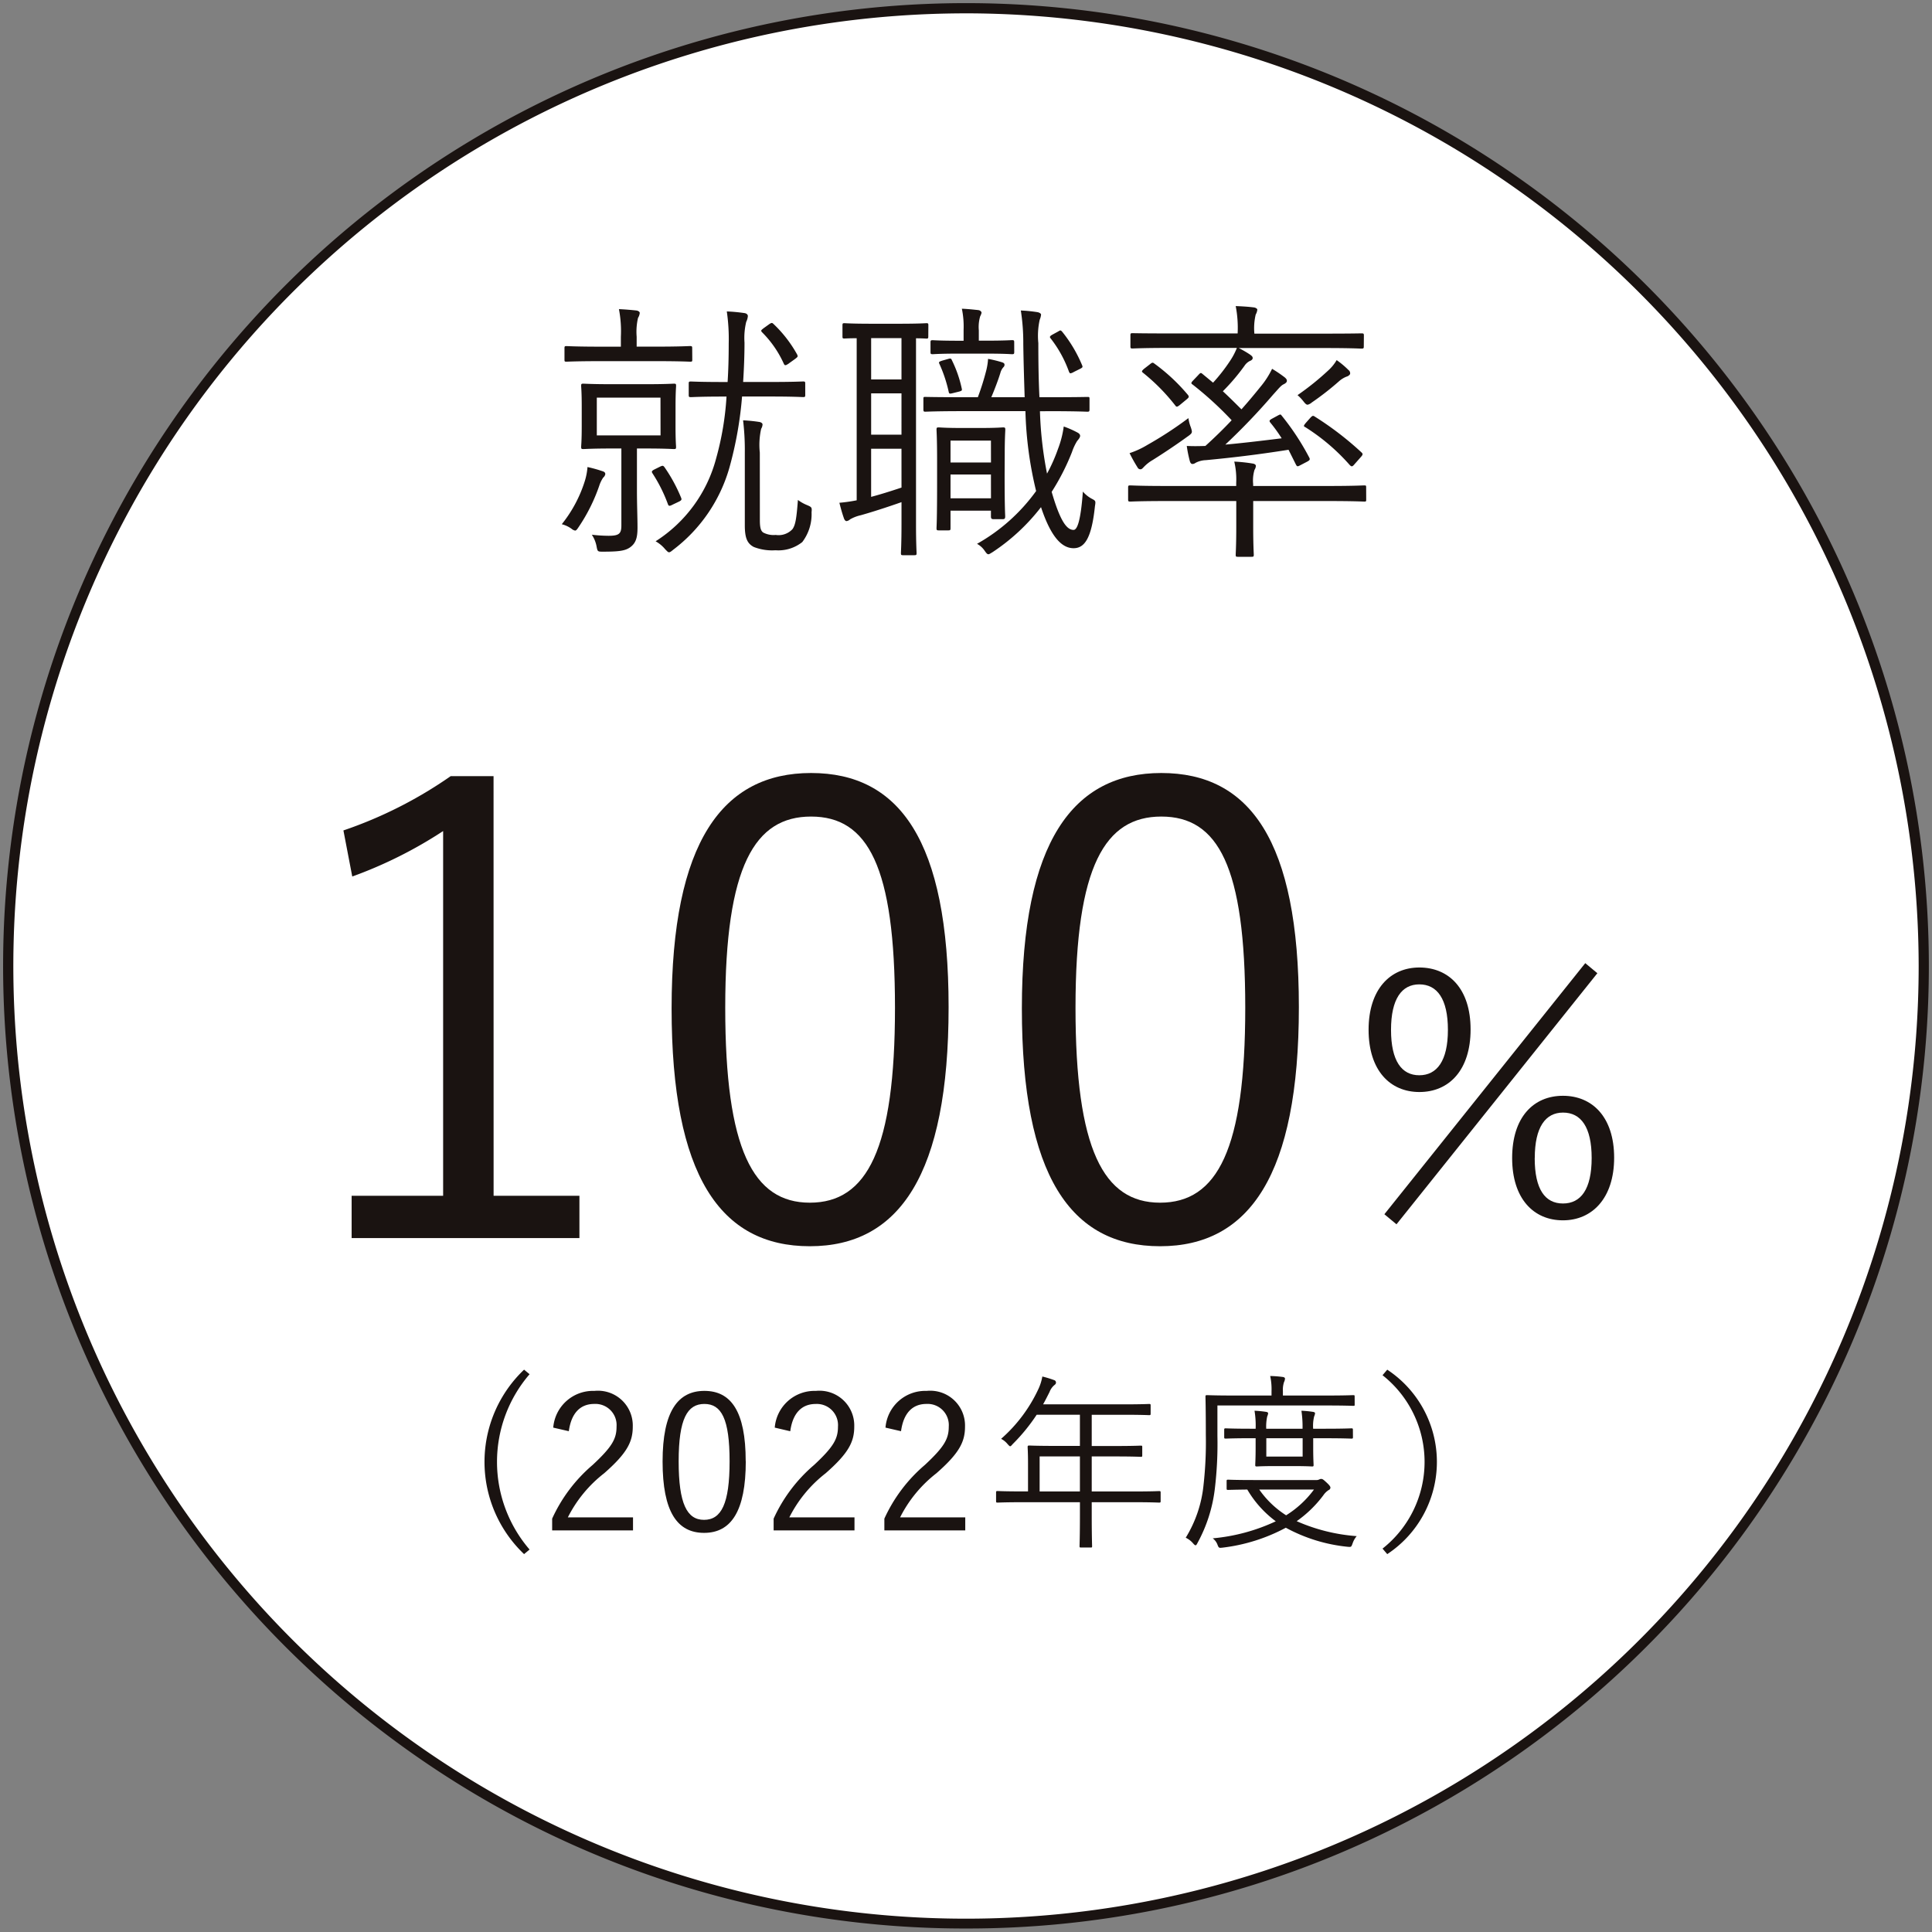
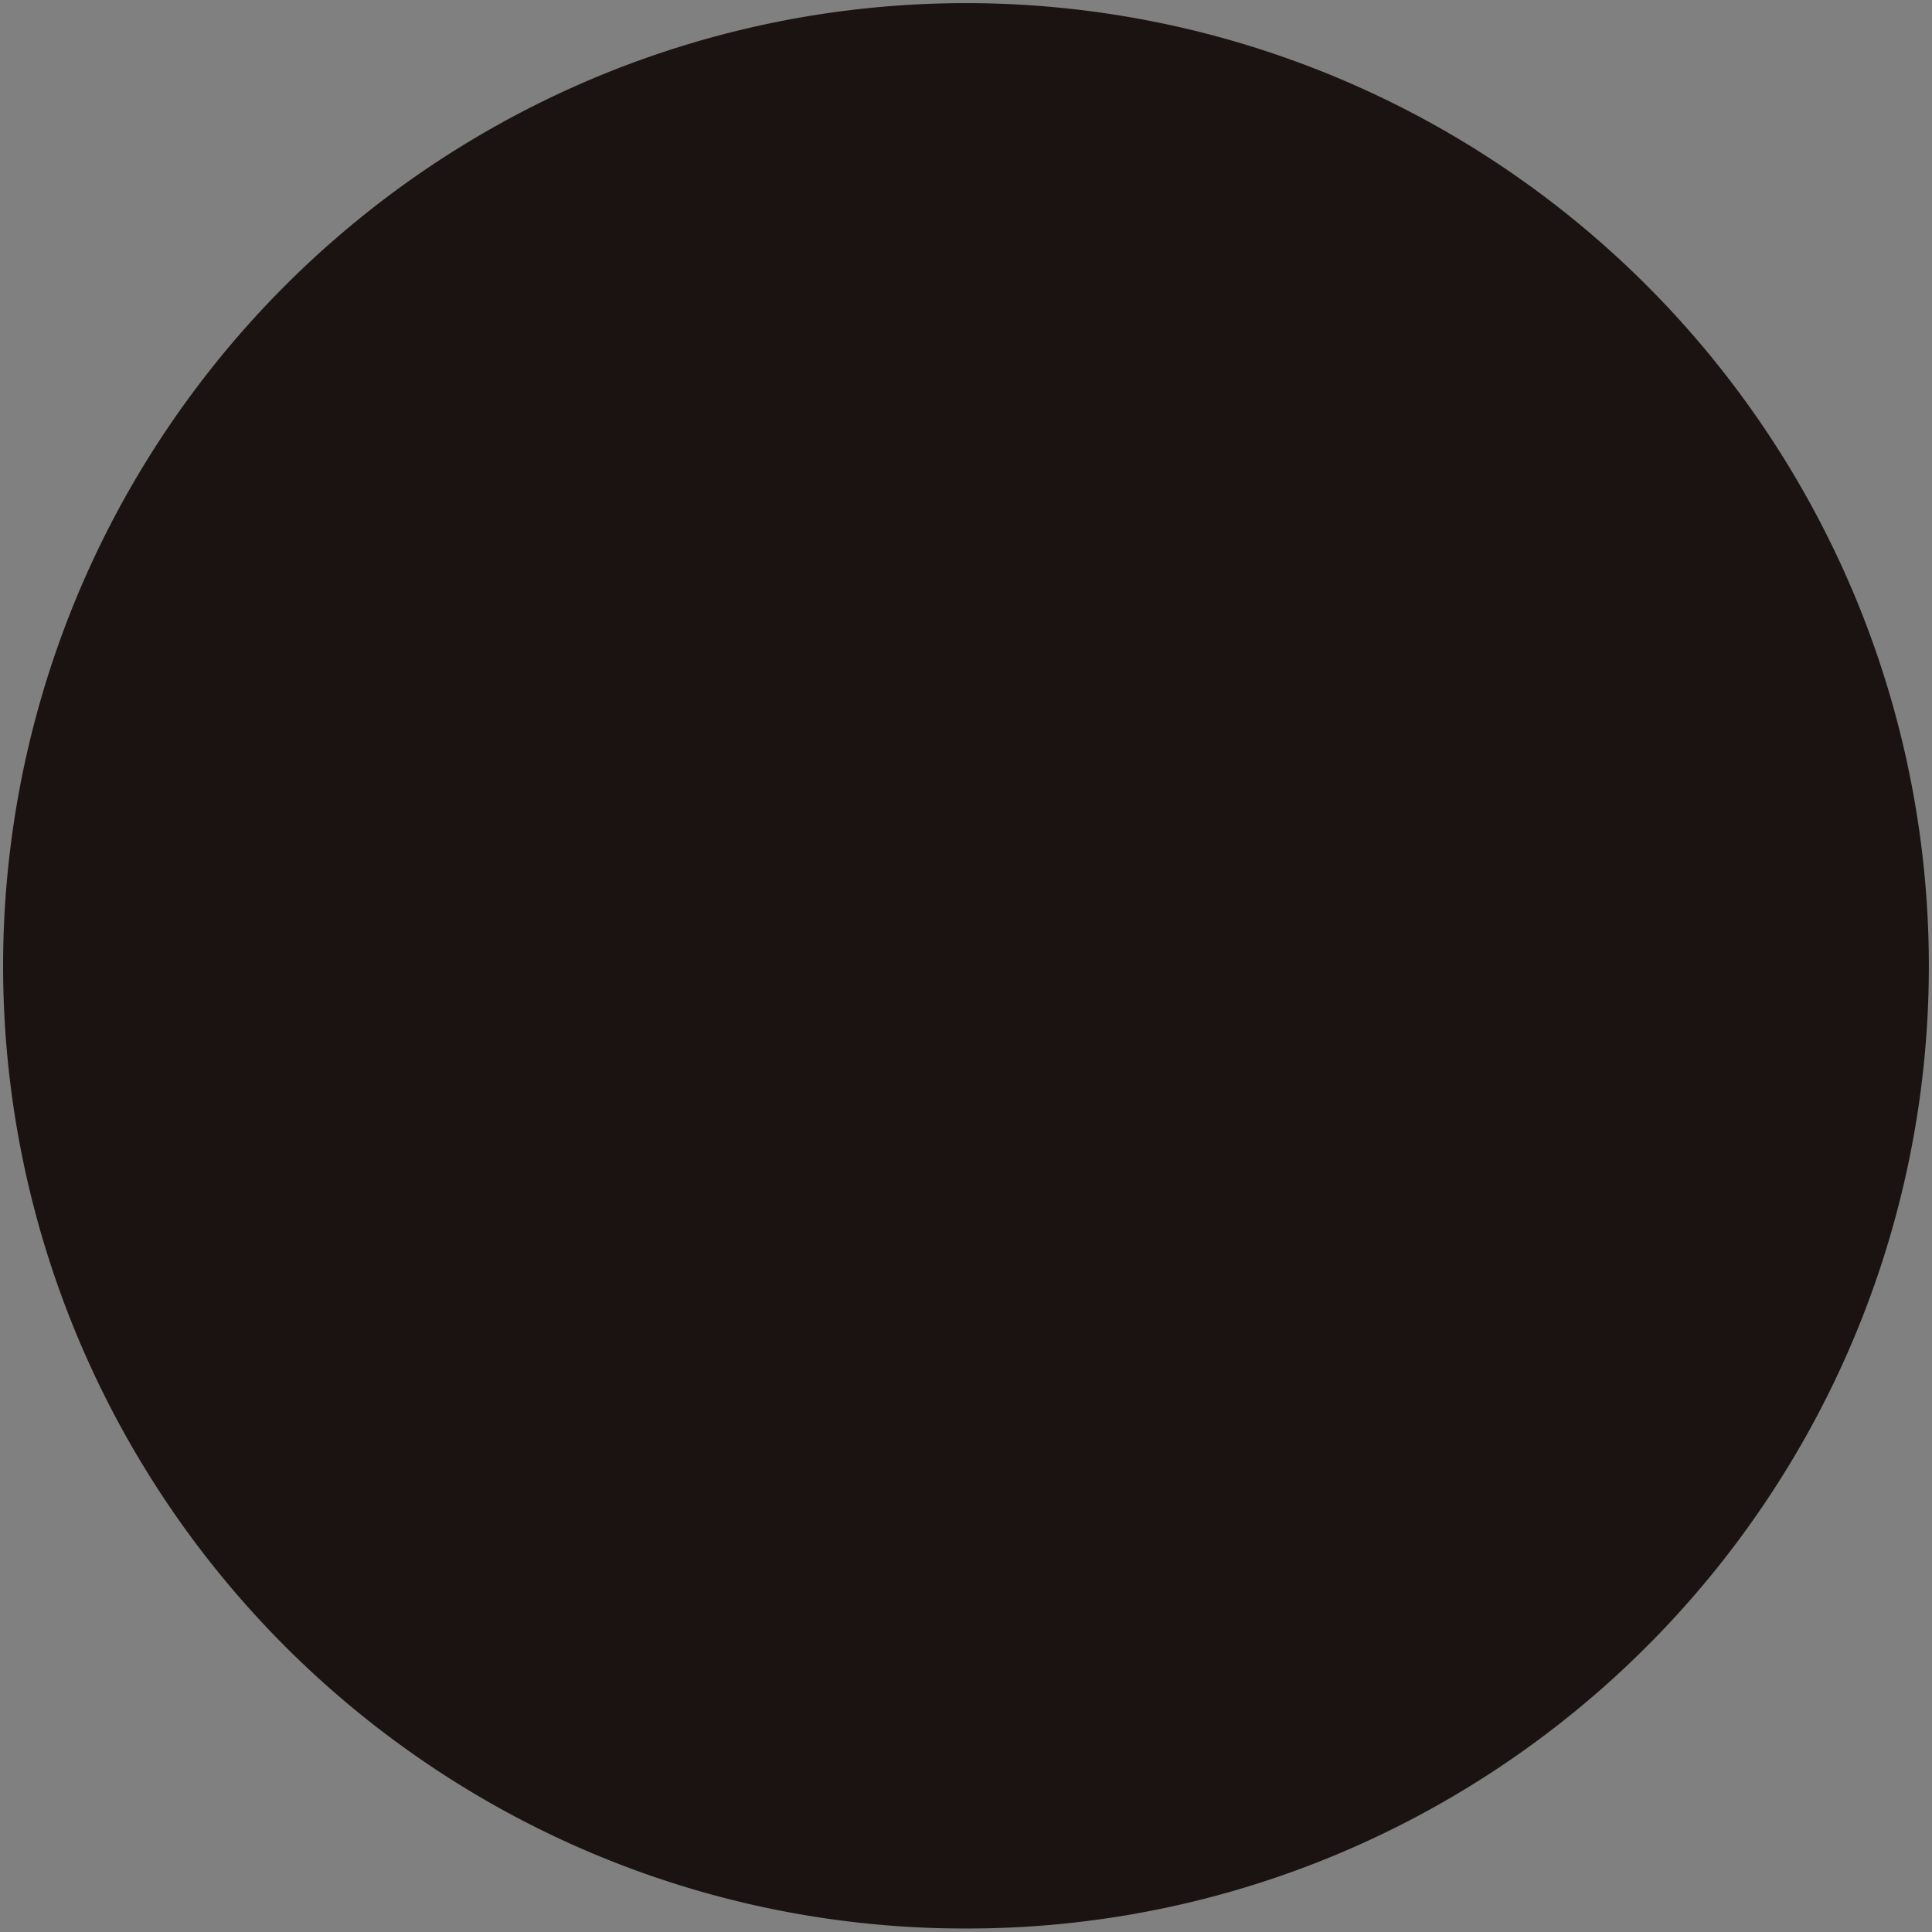
<svg xmlns="http://www.w3.org/2000/svg" width="111.7" height="111.7" viewBox="0 0 111.7 111.7">
  <rect x="0" y="0" width="111.7" height="111.7" fill="#808080" stroke="none" />
  <defs>
    <clipPath id="a">
      <rect width="111.7" height="111.7" fill="none" />
    </clipPath>
  </defs>
  <g transform="translate(0 0)">
    <g transform="translate(0 0)" clip-path="url(#a)">
      <path d="M111.01,55.647A55.363,55.363,0,1,1,55.647.284,55.363,55.363,0,0,1,111.01,55.647" transform="translate(0.203 0.204)" fill="#fff" />
-       <path d="M55.647,111.293a55.391,55.391,0,0,1-31.113-9.5A55.807,55.807,0,0,1,4.373,77.307,55.573,55.573,0,0,1,9.5,24.534,55.808,55.808,0,0,1,33.987,4.373,55.574,55.574,0,0,1,86.759,9.5,55.807,55.807,0,0,1,106.92,33.986a55.573,55.573,0,0,1-5.131,52.773,55.808,55.808,0,0,1-24.482,20.16A55.3,55.3,0,0,1,55.647,111.293Zm0-110.725a55.079,55.079,0,1,0,55.079,55.079A55.142,55.142,0,0,0,55.647.567Z" transform="translate(0.203 0.204)" fill="#1a1311" />
-       <path d="M21.311,20.162a1.828,1.828,0,0,0-.22.457A10.13,10.13,0,0,1,19.9,23.008c-.094.142-.142.206-.206.206a.442.442,0,0,1-.2-.1,1.666,1.666,0,0,0-.57-.268,7.643,7.643,0,0,0,1.328-2.484,3.591,3.591,0,0,0,.158-.822,7.655,7.655,0,0,1,.855.237c.112.033.175.079.175.175a.362.362,0,0,1-.129.206m5.158-6.819c0,.1-.015.11-.127.11-.094,0-.57-.031-2.008-.031H21.2c-1.44,0-1.914.031-2.01.031s-.11-.014-.11-.11v-.664c0-.11.015-.127.11-.127s.57.033,2.01.033h1.14v-.57a6.745,6.745,0,0,0-.112-1.6c.379.017.7.046,1.013.079.112.017.191.079.191.142a.677.677,0,0,1-.1.285,3.552,3.552,0,0,0-.079,1.092v.57h1.076c1.438,0,1.914-.033,2.008-.033.112,0,.127.017.127.127ZM25.5,17.186c0,.841.031,1.109.031,1.188,0,.11-.015.127-.127.127-.079,0-.474-.033-1.644-.033h-.491V20.84c0,.9.033,1.615.033,2.2s-.094.9-.427,1.141c-.283.2-.633.252-1.567.252-.316,0-.316,0-.378-.331a1.836,1.836,0,0,0-.269-.649,8.51,8.51,0,0,0,.965.062c.616,0,.743-.125.743-.6V18.468h-.537c-1.186,0-1.567.033-1.661.033-.11,0-.127-.017-.127-.127,0-.079.033-.347.033-1.188V16.031c0-.838-.033-1.09-.033-1.184,0-.112.017-.127.127-.127.094,0,.475.031,1.661.031h1.929c1.171,0,1.565-.031,1.644-.031.112,0,.127.015.127.127,0,.094-.031.347-.031,1.184Zm-.87-1.66H20.949V17.71h3.685Zm-.015,3.987c.141-.064.173-.064.254.046a9.133,9.133,0,0,1,.947,1.74c.048.11.048.158-.11.237l-.364.173c-.191.1-.239.1-.285-.031a8.769,8.769,0,0,0-.887-1.771c-.062-.094-.062-.142.129-.237ZM33,15.369c0,.11-.015.127-.125.127-.079,0-.523-.033-1.883-.033H29.347a21.893,21.893,0,0,1-.728,4.1,9.068,9.068,0,0,1-3.258,4.763c-.112.093-.175.142-.237.142s-.112-.065-.223-.175a1.929,1.929,0,0,0-.553-.46,8.142,8.142,0,0,0,3.5-4.792,16.983,16.983,0,0,0,.6-3.575h-.158c-1.377,0-1.8.033-1.9.033-.112,0-.127-.017-.127-.127V14.72c0-.112.015-.125.127-.125.094,0,.522.029,1.9.029h.221c.046-.711.064-1.455.064-2.214a11.083,11.083,0,0,0-.11-1.866,9.361,9.361,0,0,1,1.011.094c.142.017.206.1.206.173a.9.9,0,0,1-.094.333,3.941,3.941,0,0,0-.1,1.2c0,.745-.031,1.519-.079,2.278h1.582c1.359,0,1.8-.029,1.883-.029.11,0,.125.014.125.125Zm-2.624,7.243c0,.46.064.618.189.712a1.283,1.283,0,0,0,.728.142,1.1,1.1,0,0,0,.965-.331c.175-.239.237-.616.318-1.692a2.369,2.369,0,0,0,.535.3c.254.11.285.127.254.412a2.654,2.654,0,0,1-.537,1.723,2.218,2.218,0,0,1-1.55.474,2.921,2.921,0,0,1-1.25-.189c-.364-.191-.522-.489-.522-1.25V18.705a14.5,14.5,0,0,0-.1-1.866,9.053,9.053,0,0,1,.934.094c.112.017.191.081.191.142a.523.523,0,0,1-.079.252,4.237,4.237,0,0,0-.079,1.377Zm.553-11.34c.127-.081.158-.081.239,0a7.282,7.282,0,0,1,1.359,1.754c.063.129.048.142-.142.285l-.379.271c-.142.093-.189.093-.239,0A6.088,6.088,0,0,0,30.5,11.745c-.079-.094-.062-.11.1-.237Z" transform="translate(13.556 7.462)" fill="#1a1311" />
+       <path d="M55.647,111.293a55.391,55.391,0,0,1-31.113-9.5A55.807,55.807,0,0,1,4.373,77.307,55.573,55.573,0,0,1,9.5,24.534,55.808,55.808,0,0,1,33.987,4.373,55.574,55.574,0,0,1,86.759,9.5,55.807,55.807,0,0,1,106.92,33.986a55.573,55.573,0,0,1-5.131,52.773,55.808,55.808,0,0,1-24.482,20.16A55.3,55.3,0,0,1,55.647,111.293Zm0-110.725A55.142,55.142,0,0,0,55.647.567Z" transform="translate(0.203 0.204)" fill="#1a1311" />
      <path d="M33.415,12c0,.11-.015.127-.11.127-.048,0-.221-.017-.6-.017V22.847c0,1.126.033,1.6.033,1.679,0,.11-.015.125-.142.125H31.96c-.11,0-.127-.015-.127-.125,0-.079.033-.553.033-1.679V21.583c-.853.3-1.74.585-2.357.757a2.193,2.193,0,0,0-.618.239.359.359,0,0,1-.206.1c-.062,0-.125-.079-.158-.192-.094-.268-.173-.553-.252-.868a9.232,9.232,0,0,0,1-.142V12.106c-.475,0-.666.017-.712.017-.1,0-.11-.017-.11-.127v-.632c0-.112.014-.127.11-.127.079,0,.41.031,1.565.031h1.629c1.14,0,1.473-.031,1.552-.031.094,0,.11.015.11.127Zm-1.55.1H30.111v2.389h1.754Zm0,3.194H30.111v2.389h1.754Zm0,3.2H30.11v2.784c.539-.142,1.138-.331,1.756-.537Zm8.005-2.166a21.933,21.933,0,0,0,.41,3.606,9.579,9.579,0,0,0,.633-1.425,5.737,5.737,0,0,0,.333-1.3,5.692,5.692,0,0,1,.791.348c.093.048.156.112.156.191,0,.094-.079.189-.173.3a3.119,3.119,0,0,0-.3.645,13.258,13.258,0,0,1-1.172,2.295c.491,1.694.872,2.2,1.267,2.2.206,0,.412-.493.537-2.216a1.794,1.794,0,0,0,.539.427c.206.11.206.127.158.427-.191,1.818-.585,2.42-1.234,2.42-.664,0-1.3-.618-1.883-2.374a11.617,11.617,0,0,1-2.815,2.611c-.112.064-.173.112-.223.112-.077,0-.125-.064-.235-.223a1.243,1.243,0,0,0-.427-.379,10.622,10.622,0,0,0,3.417-3.052,21.8,21.8,0,0,1-.618-4.619h-3.7c-1.454,0-1.993.031-2.087.031s-.112-.017-.112-.142v-.6c0-.112.017-.112.112-.112s.633.017,2.087.017h.949a14.862,14.862,0,0,0,.491-1.567,3.611,3.611,0,0,0,.1-.649,7.132,7.132,0,0,1,.79.191c.094.031.16.062.16.141,0,.1-.033.112-.1.192a.847.847,0,0,0-.142.3c-.112.364-.318.918-.522,1.394h1.929c-.031-1-.064-2.025-.079-3.086a12.072,12.072,0,0,0-.142-1.929,8.5,8.5,0,0,1,.949.094c.11.015.221.081.221.142a1.025,1.025,0,0,1-.079.3,4.272,4.272,0,0,0-.079,1.346c0,1.107.015,2.151.064,3.132h.554c1.6,0,2.135-.017,2.214-.017.11,0,.127,0,.127.112v.6c0,.125-.017.142-.127.142-.079,0-.618-.031-2.214-.031ZM38.384,12.9c0,.112-.017.129-.129.129-.079,0-.395-.033-1.517-.033H35.156c-1.074,0-1.409.033-1.486.033-.112,0-.127-.017-.127-.129v-.553c0-.11.015-.127.127-.127.077,0,.412.031,1.486.031h.3v-.632a5.024,5.024,0,0,0-.1-1.219c.395.017.664.05.949.079.127.017.189.1.189.16a.842.842,0,0,1-.079.2,2.181,2.181,0,0,0-.079.808v.6h.4c1.122,0,1.438-.031,1.517-.031.112,0,.129.017.129.127Zm-.556,7.073c0,1.993.033,2.341.033,2.42,0,.11-.015.173-.125.173h-.57c-.112,0-.129-.064-.129-.173v-.318H34.7v1.013c0,.11-.017.127-.127.127h-.553c-.112,0-.129-.017-.129-.127,0-.079.033-.443.033-2.626v-1.3c0-1.282-.033-1.679-.033-1.771,0-.113.017-.129.129-.129.093,0,.364.033,1.3.033h1.122c.934,0,1.2-.033,1.3-.033s.125.015.125.129c0,.093-.033.474-.033,1.423Zm-3.24-6.677c.125-.033.156-.015.2.1A6.914,6.914,0,0,1,35.346,15c.031.125.015.141-.142.189l-.381.094c-.189.048-.206.033-.235-.11a8.114,8.114,0,0,0-.523-1.567c-.064-.125-.033-.142.158-.206Zm2.449,4.73H34.7v1.265h2.339Zm0,1.96H34.7V21.36h2.339Zm3.893-8.273c.125-.079.142-.079.239.033a7.914,7.914,0,0,1,1.122,1.881c.062.142.062.16-.081.239l-.379.189a.588.588,0,0,1-.189.079c-.048,0-.064-.029-.1-.11a6.851,6.851,0,0,0-1.059-1.915c-.064-.077-.048-.125.125-.22Z" transform="translate(20.255 7.449)" fill="#1a1311" />
      <path d="M51.765,21.483c0,.11,0,.127-.112.127-.093,0-.584-.031-2.072-.031H45.232v1.486c0,1.09.033,1.533.033,1.613,0,.112-.017.125-.127.125h-.791c-.112,0-.127-.014-.127-.125,0-.081.033-.523.033-1.613V21.579H40.2c-1.5,0-1.994.031-2.073.031-.112,0-.127-.017-.127-.127V20.8c0-.11.015-.125.127-.125.079,0,.57.033,2.073.033h4.049v-.175a4.446,4.446,0,0,0-.112-1.234,8.935,8.935,0,0,1,1.061.112c.11.015.189.064.189.142a.489.489,0,0,1-.079.221,2.122,2.122,0,0,0-.079.822v.112h4.349c1.488,0,1.979-.033,2.072-.033.112,0,.112.015.112.125Zm-10.3-3.654c-.649.474-1.44,1-2.042,1.377a2.258,2.258,0,0,0-.506.395c-.077.079-.125.142-.2.142a.181.181,0,0,1-.173-.11,8.618,8.618,0,0,1-.46-.824,4.931,4.931,0,0,0,1.028-.474,21.769,21.769,0,0,0,2.374-1.55,2.267,2.267,0,0,0,.142.537c.094.3.094.318-.158.506m10.156-5.189c0,.112-.017.127-.142.127-.081,0-.57-.033-2.089-.033h-5a6.152,6.152,0,0,1,.632.364c.142.1.175.142.175.221,0,.064-.064.127-.158.16a.8.8,0,0,0-.318.285,12.029,12.029,0,0,1-1.249,1.469c.379.348.728.7,1.076,1.045.41-.46.774-.9,1.107-1.313a4.953,4.953,0,0,0,.664-1.03,7.582,7.582,0,0,1,.728.493c.11.094.127.142.127.206,0,.079-.081.142-.175.189-.173.079-.285.239-.616.6a37.115,37.115,0,0,1-2.768,2.894c.918-.081,1.977-.206,3.258-.364a8.768,8.768,0,0,0-.649-.9c-.079-.1-.079-.142.1-.239l.348-.189c.125-.064.142-.064.2.015a14.566,14.566,0,0,1,1.6,2.435c.048.094.031.142-.112.221l-.395.206c-.173.094-.2.094-.268-.031l-.427-.855c-1.8.285-3.275.458-4.778.6a1.351,1.351,0,0,0-.6.158.323.323,0,0,1-.173.064c-.081,0-.127-.064-.158-.173a7.222,7.222,0,0,1-.175-.87c.333.015.633.015,1.076,0,.523-.474,1.044-.98,1.519-1.486a19.859,19.859,0,0,0-2.247-2.056c-.1-.065-.11-.1-.015-.208l.316-.331c.142-.158.16-.158.239-.1l.632.523a10.083,10.083,0,0,0,.965-1.234,3.929,3.929,0,0,0,.412-.776H40.36c-1.517,0-2.01.033-2.1.033-.112,0-.127-.015-.127-.127v-.633c0-.11.015-.125.127-.125.093,0,.585.015,2.1.015h3.972a6.6,6.6,0,0,0-.112-1.582c.4.017.7.033,1.061.079.11.017.189.081.189.127a.731.731,0,0,1-.094.285A3.417,3.417,0,0,0,45.3,11.9h4.1c1.519,0,2.008-.015,2.089-.015.125,0,.142.015.142.125ZM39.283,13.653c.1-.081.142-.094.221-.031a10.854,10.854,0,0,1,1.964,1.833c.062.1.062.127-.112.269l-.364.3c-.142.112-.191.127-.252.048a11.382,11.382,0,0,0-1.885-1.914c-.079-.064-.079-.094.064-.223Zm11.359.728a1.463,1.463,0,0,0-.443.268,16.343,16.343,0,0,1-1.582,1.234.576.576,0,0,1-.237.127c-.079,0-.142-.064-.252-.206a2.511,2.511,0,0,0-.333-.348,15.519,15.519,0,0,0,1.787-1.438,2.509,2.509,0,0,0,.475-.587,5.059,5.059,0,0,1,.68.57.236.236,0,0,1,.1.208c0,.064-.1.142-.191.173m-2.1,2.372c.11-.11.142-.125.239-.062a18.253,18.253,0,0,1,2.72,2.087c.064.064.079.11-.033.237l-.364.412c-.079.094-.125.142-.173.142s-.079-.033-.127-.079a11.764,11.764,0,0,0-2.563-2.183c-.11-.048-.11-.081.033-.252Z" transform="translate(27.223 7.389)" fill="#1a1311" />
      <path d="M20.251,50.406h4.962V52.85H12.043V50.406h5.29V29.319a25.162,25.162,0,0,1-5.254,2.628l-.511-2.664a24.764,24.764,0,0,0,6.2-3.137h2.48Z" transform="translate(8.287 18.729)" fill="#1a1311" />
      <path d="M38.638,39.574c0,9.666-2.844,13.825-8.024,13.825s-7.991-4.087-7.991-13.753c0-9.632,2.956-13.607,8.063-13.607s7.952,3.9,7.952,13.535m-12.914.036c0,8.172,1.606,11.271,4.89,11.271,3.319,0,4.924-3.1,4.924-11.271S33.97,28.557,30.686,28.557c-3.247,0-4.962,2.844-4.962,11.053" transform="translate(16.206 18.653)" fill="#1a1311" />
      <path d="M50.437,39.574c0,9.666-2.844,13.825-8.024,13.825s-7.991-4.087-7.991-13.753c0-9.632,2.956-13.607,8.063-13.607s7.952,3.9,7.952,13.535m-12.914.036c0,8.172,1.607,11.271,4.89,11.271,3.319,0,4.924-3.1,4.924-11.271s-1.569-11.053-4.852-11.053c-3.247,0-4.962,2.844-4.962,11.053" transform="translate(24.658 18.653)" fill="#1a1311" />
      <path d="M52,36.277c0,2.355-1.246,3.618-2.959,3.618-1.692,0-2.938-1.244-2.938-3.6,0-2.336,1.246-3.6,2.938-3.6C50.75,32.7,52,33.922,52,36.277M47.016,46.961,58.63,32.444l.7.582L47.716,47.543ZM47.4,36.3c0,1.807.621,2.626,1.634,2.626s1.655-.819,1.655-2.626c0-1.79-.623-2.629-1.655-2.629-1.013,0-1.634.839-1.634,2.629m12.9,7.392c0,2.336-1.267,3.621-2.959,3.621-1.711,0-2.938-1.267-2.938-3.6,0-2.355,1.227-3.6,2.938-3.6,1.692,0,2.959,1.225,2.959,3.58m-4.593.021c0,1.809.6,2.626,1.634,2.626S59,45.519,59,43.71c0-1.79-.621-2.626-1.655-2.626-1.011,0-1.634.836-1.634,2.626" transform="translate(33.023 23.241)" fill="#1a1311" />
-       <path d="M18.926,46.4a7.763,7.763,0,0,0,0,10.137l-.318.264a7.357,7.357,0,0,1,0-10.664Z" transform="translate(11.692 33.051)" fill="#1a1311" />
      <path d="M18.663,48.976a2.307,2.307,0,0,1,2.377-2.123,2.012,2.012,0,0,1,2.221,2.068c0,.877-.33,1.533-1.653,2.693a7.5,7.5,0,0,0-2.1,2.55h3.767v.755H18.6v-.68a8.924,8.924,0,0,1,2.343-3.107c1.128-1.05,1.38-1.512,1.38-2.212a1.224,1.224,0,0,0-1.292-1.313c-.8,0-1.325.525-1.467,1.576Z" transform="translate(13.323 33.563)" fill="#1a1311" />
      <path d="M27.128,50.913c0,2.9-.853,4.148-2.41,4.148s-2.4-1.225-2.4-4.126.887-4.083,2.418-4.083,2.387,1.172,2.387,4.061m-3.876.012c0,2.453.482,3.383,1.466,3.383,1,0,1.479-.93,1.479-3.383s-.472-3.318-1.457-3.318-1.488.853-1.488,3.318" transform="translate(15.99 33.563)" fill="#1a1311" />
      <path d="M26.125,48.976A2.307,2.307,0,0,1,28.5,46.853a2.012,2.012,0,0,1,2.221,2.068c0,.877-.33,1.533-1.653,2.693a7.5,7.5,0,0,0-2.1,2.55h3.767v.755H26.06v-.68A8.924,8.924,0,0,1,28.4,51.134c1.128-1.05,1.38-1.512,1.38-2.212a1.224,1.224,0,0,0-1.292-1.313c-.8,0-1.325.525-1.467,1.576Z" transform="translate(18.668 33.563)" fill="#1a1311" />
      <path d="M29.855,48.976a2.307,2.307,0,0,1,2.377-2.123,2.012,2.012,0,0,1,2.221,2.068c0,.877-.33,1.533-1.653,2.693a7.5,7.5,0,0,0-2.1,2.55h3.767v.755H29.79v-.68a8.924,8.924,0,0,1,2.343-3.107c1.128-1.05,1.38-1.512,1.38-2.212a1.224,1.224,0,0,0-1.292-1.313c-.8,0-1.325.525-1.467,1.576Z" transform="translate(21.34 33.563)" fill="#1a1311" />
      <path d="M43.067,53.57c0,.077-.012.088-.088.088-.055,0-.405-.022-1.435-.022H39.083v.735c0,1.215.021,1.752.021,1.807,0,.076-.012.076-.077.076h-.548c-.088,0-.1,0-.1-.076s.022-.592.022-1.807v-.735H35.075c-1.03,0-1.38.022-1.433.022-.077,0-.089-.01-.089-.088v-.493c0-.077.012-.088.089-.088.053,0,.4.022,1.433.022H35.4V51.4c0-.635-.022-.887-.022-.953s.012-.089.088-.089c.055,0,.438.022,1.534.022h1.4V48.579h-2.5a10.642,10.642,0,0,1-1.39,1.7c-.065.077-.108.122-.142.122s-.077-.045-.153-.13a1.166,1.166,0,0,0-.371-.3A8.688,8.688,0,0,0,36,47.091a2.877,2.877,0,0,0,.228-.723,6.028,6.028,0,0,1,.68.208.144.144,0,0,1,.108.142c0,.065-.031.1-.1.153a.963.963,0,0,0-.273.395c-.122.24-.242.481-.372.712h4.608c1.1,0,1.467-.022,1.522-.022.076,0,.088.01.088.088v.47c0,.076-.012.088-.088.088-.055,0-.427-.022-1.522-.022H39.083v1.806h1.323c1.1,0,1.455-.022,1.522-.022s.076.012.076.089v.47c0,.076-.01.088-.076.088s-.427-.022-1.522-.022H39.083v2.025h2.461c1.03,0,1.38-.022,1.435-.022.076,0,.088.01.088.088ZM38.4,50.987H36.071v2.025H38.4Z" transform="translate(24.036 33.216)" fill="#1a1311" />
      <path d="M49.709,47.992c0,.076,0,.086-.076.086s-.427-.021-1.522-.021H41.773v1.761A21.842,21.842,0,0,1,41.62,52.9a8.611,8.611,0,0,1-1,3.108c-.043.088-.076.132-.11.132s-.076-.034-.142-.11a1.293,1.293,0,0,0-.427-.328,7.154,7.154,0,0,0,1.03-3.055,22.309,22.309,0,0,0,.132-2.9c0-1.512-.021-2.135-.021-2.2s.009-.088.086-.088.438.022,1.533.022h2.2v-.242a3.59,3.59,0,0,0-.077-.886,6.368,6.368,0,0,1,.723.055c.089.01.132.053.132.088a.475.475,0,0,1-.055.208,1.418,1.418,0,0,0-.065.523v.254h2.55c1.1,0,1.455-.022,1.522-.022s.076.01.076.088Zm-2.233,4.377a.387.387,0,0,0,.2-.043.2.2,0,0,1,.1-.022c.077,0,.132.045.3.2s.23.24.23.3a.153.153,0,0,1-.1.142,1.059,1.059,0,0,0-.307.3,6.8,6.8,0,0,1-1.543,1.5,10.466,10.466,0,0,0,3.47.865,1.256,1.256,0,0,0-.24.427c-.077.208-.077.208-.3.187a9.432,9.432,0,0,1-3.558-1.1,10.316,10.316,0,0,1-3.646,1.15c-.209.022-.23.033-.307-.175a.812.812,0,0,0-.273-.362,10.9,10.9,0,0,0,3.646-.985A6.144,6.144,0,0,1,43.5,52.917c-.778.01-1.061.021-1.107.021-.076,0-.088-.01-.088-.086v-.419c0-.076.012-.086.088-.086.055,0,.405.021,1.478.021Zm2.133-2.484c0,.076-.01.088-.086.088-.055,0-.438-.022-1.555-.022h-.657v.515c0,.668.022.973.022,1.03,0,.076-.012.086-.088.086-.055,0-.3-.021-1.05-.021H45.1c-.755,0-.985.021-1.04.021-.088,0-.1-.01-.1-.086s.022-.362.022-1.03V49.95H43.71c-1,0-1.4.022-1.457.022-.076,0-.088-.012-.088-.088v-.417c0-.076.012-.088.088-.088.055,0,.462.022,1.457.022h.273a5.237,5.237,0,0,0-.065-1.04,5.941,5.941,0,0,1,.669.065c.074.01.118.045.118.077a.573.573,0,0,1-.053.187,2.721,2.721,0,0,0-.057.711h2.1a6.355,6.355,0,0,0-.065-1.04,5.909,5.909,0,0,1,.668.065c.077.01.12.045.12.077a.573.573,0,0,1-.053.187,2.3,2.3,0,0,0-.057.711h.657c1.117,0,1.5-.022,1.555-.022.076,0,.086.012.086.088Zm-5.417,3.033a5.47,5.47,0,0,0,1.553,1.488,5.81,5.81,0,0,0,1.61-1.488ZM46.7,49.95H44.6v1.061h2.1Z" transform="translate(28.613 33.202)" fill="#1a1311" />
      <path d="M46.844,46.138a6.388,6.388,0,0,1,0,10.664l-.273-.319a6.384,6.384,0,0,0,0-10.025Z" transform="translate(33.361 33.051)" fill="#1a1311" />
    </g>
  </g>
</svg>